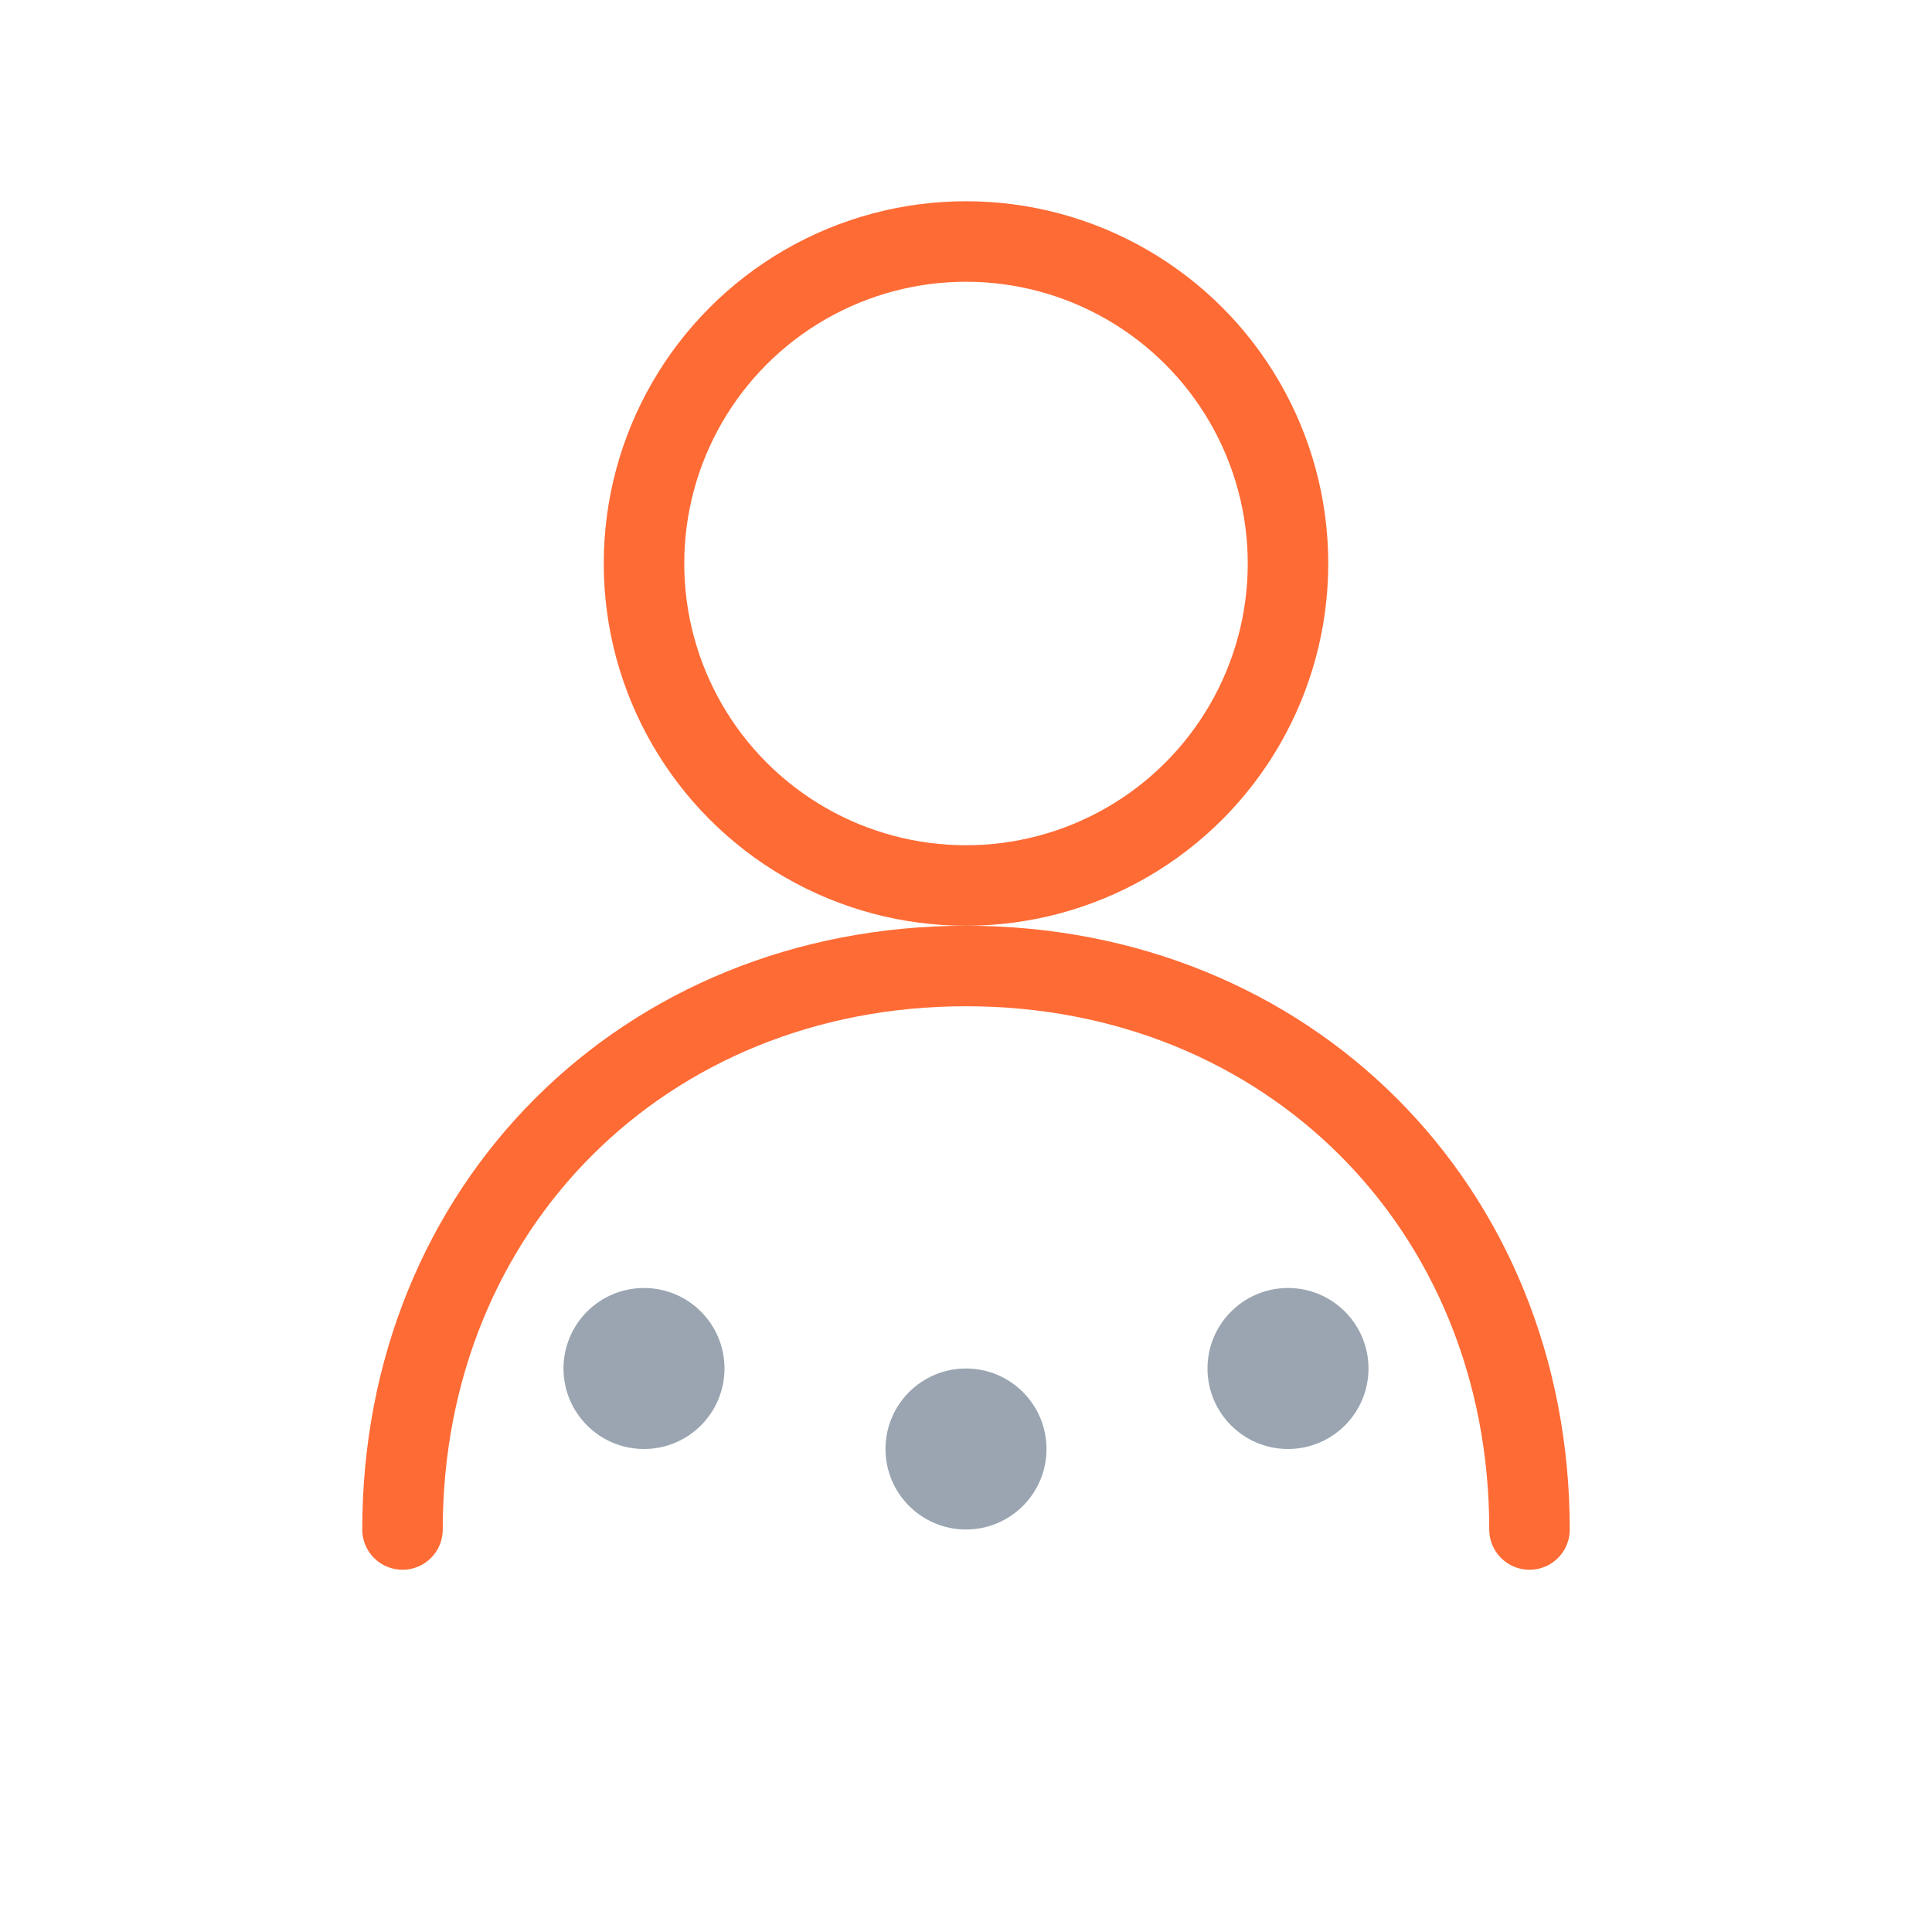
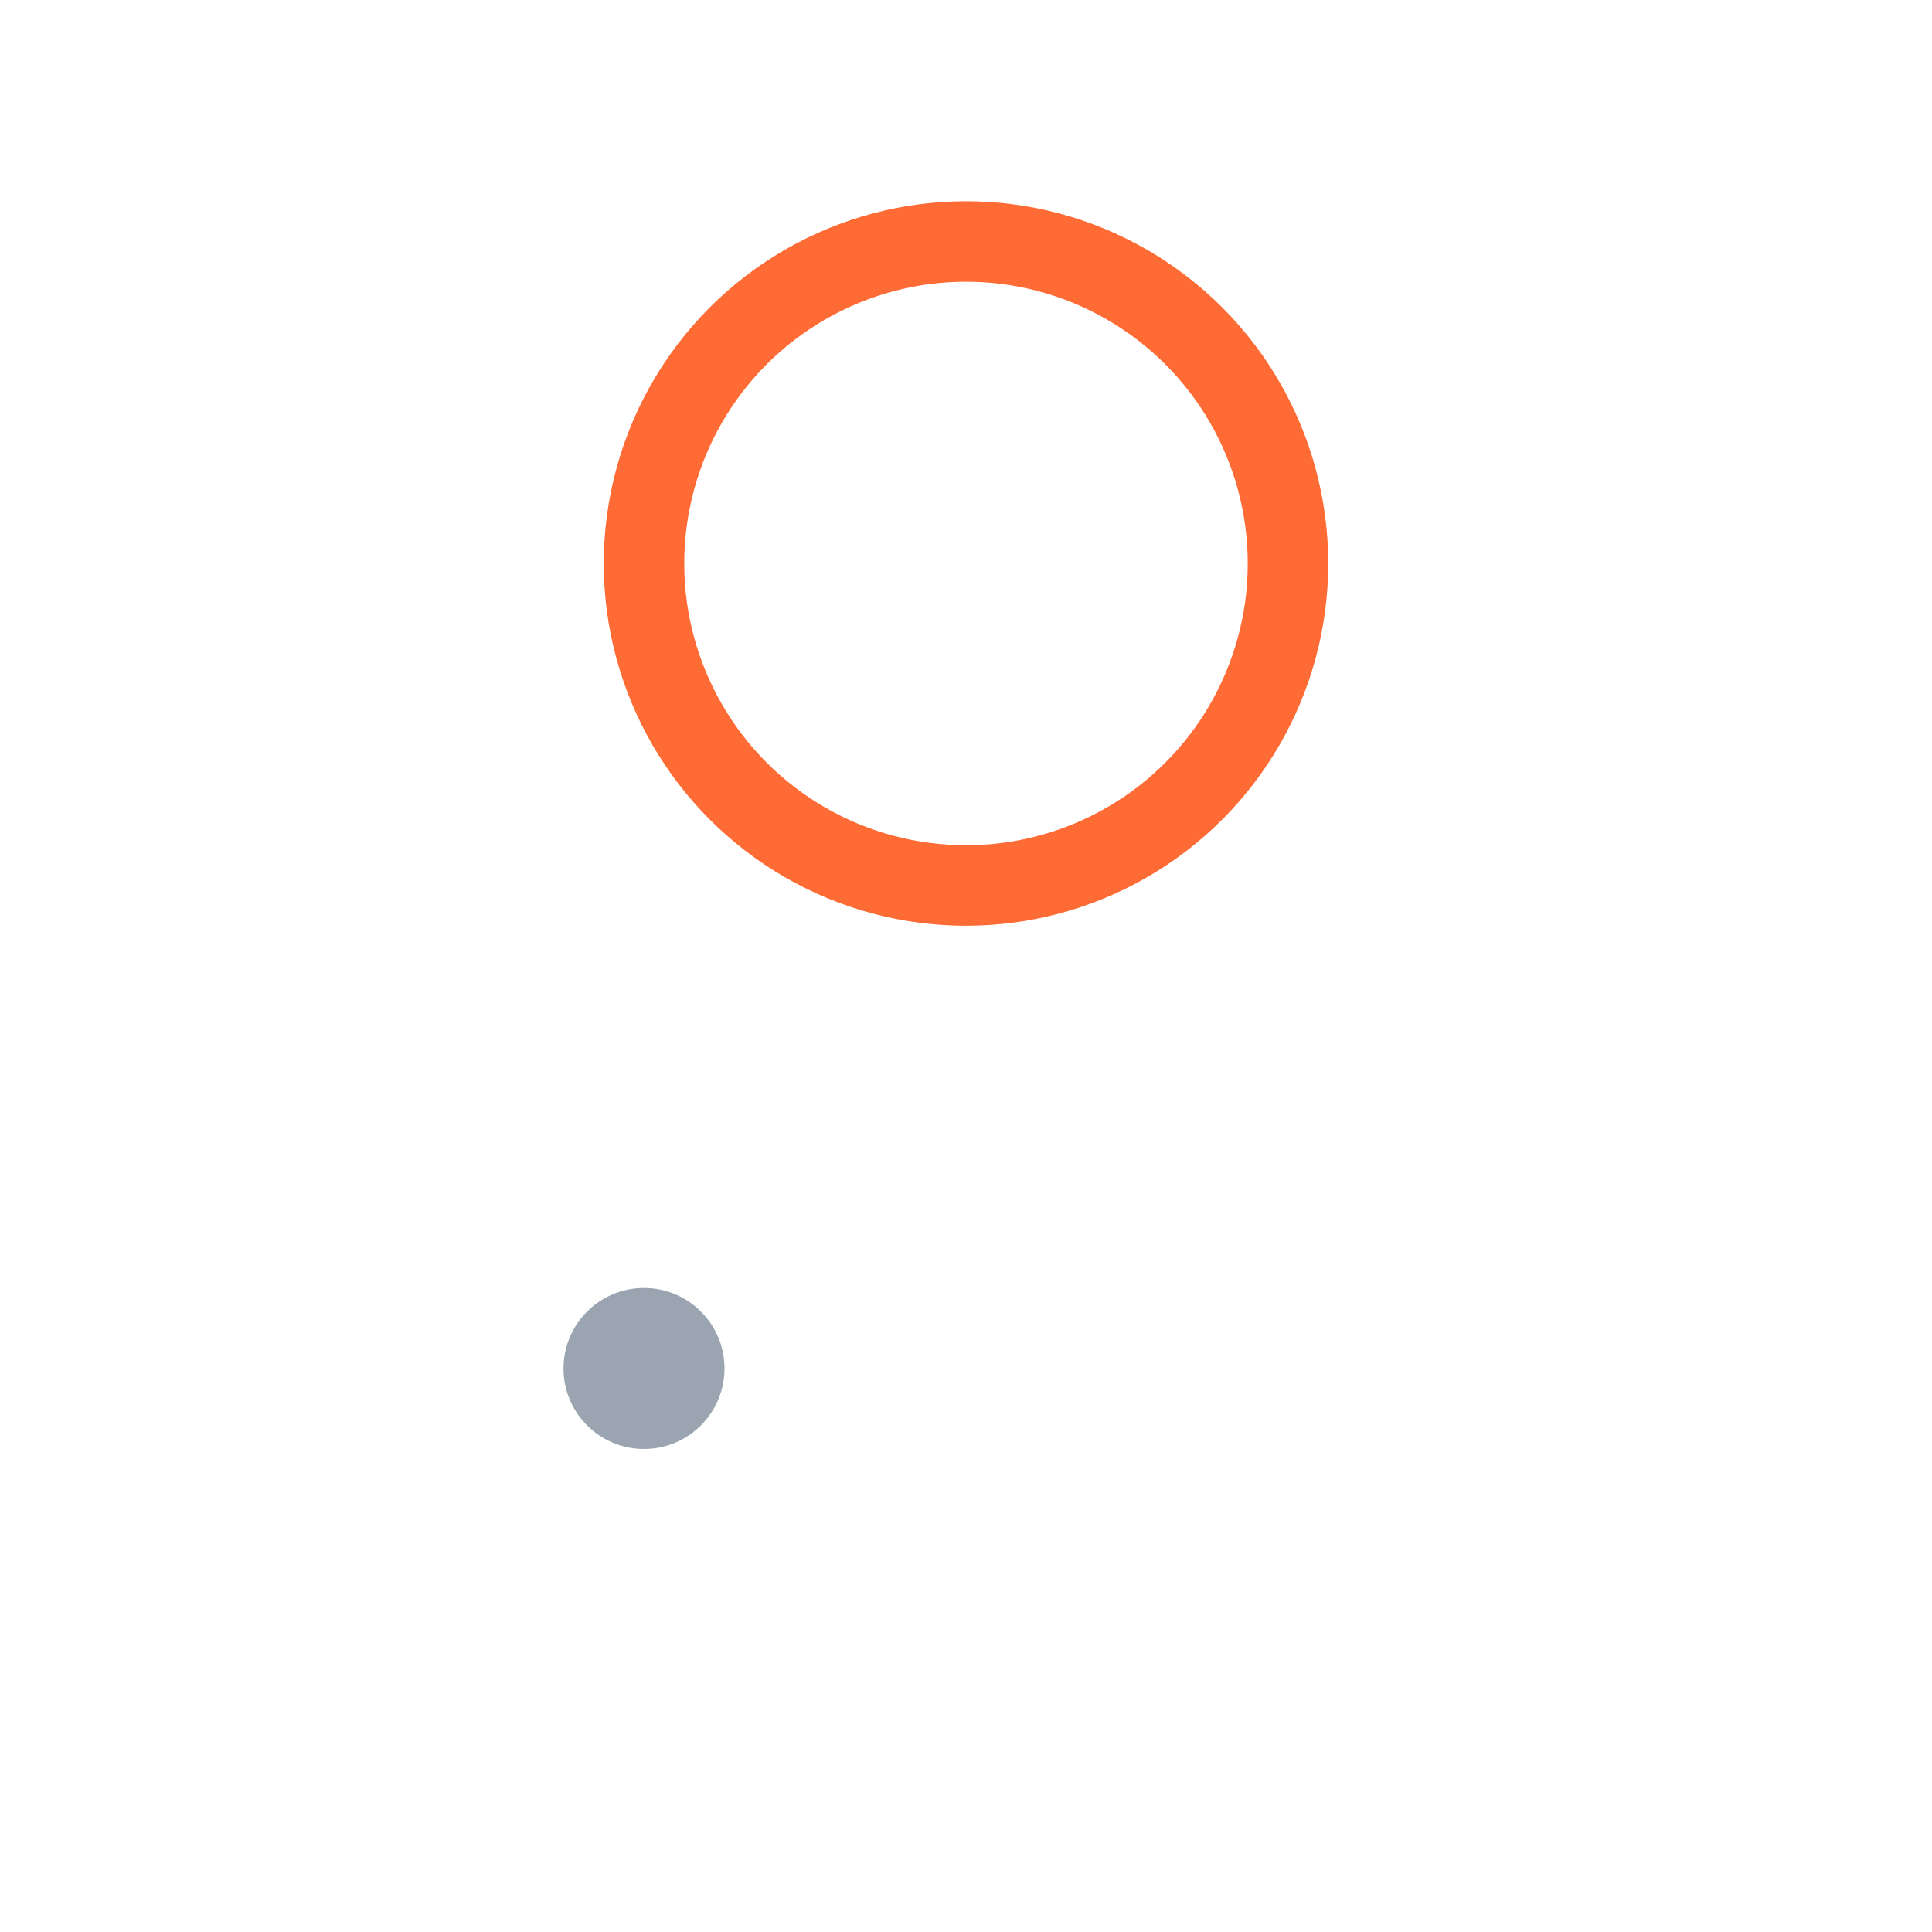
<svg xmlns="http://www.w3.org/2000/svg" width="48" height="48" viewBox="0 0 48 48" fill="none">
  <circle cx="24" cy="14" r="8" stroke="#FF6B35" stroke-width="2" fill="none" />
-   <path d="M10 38 C10 30 16 24 24 24 C32 24 38 30 38 38" stroke="#FF6B35" stroke-width="2" stroke-linecap="round" />
  <circle cx="16" cy="34" r="2" fill="#9AA5B1" />
-   <circle cx="24" cy="36" r="2" fill="#9AA5B1" />
-   <circle cx="32" cy="34" r="2" fill="#9AA5B1" />
</svg>